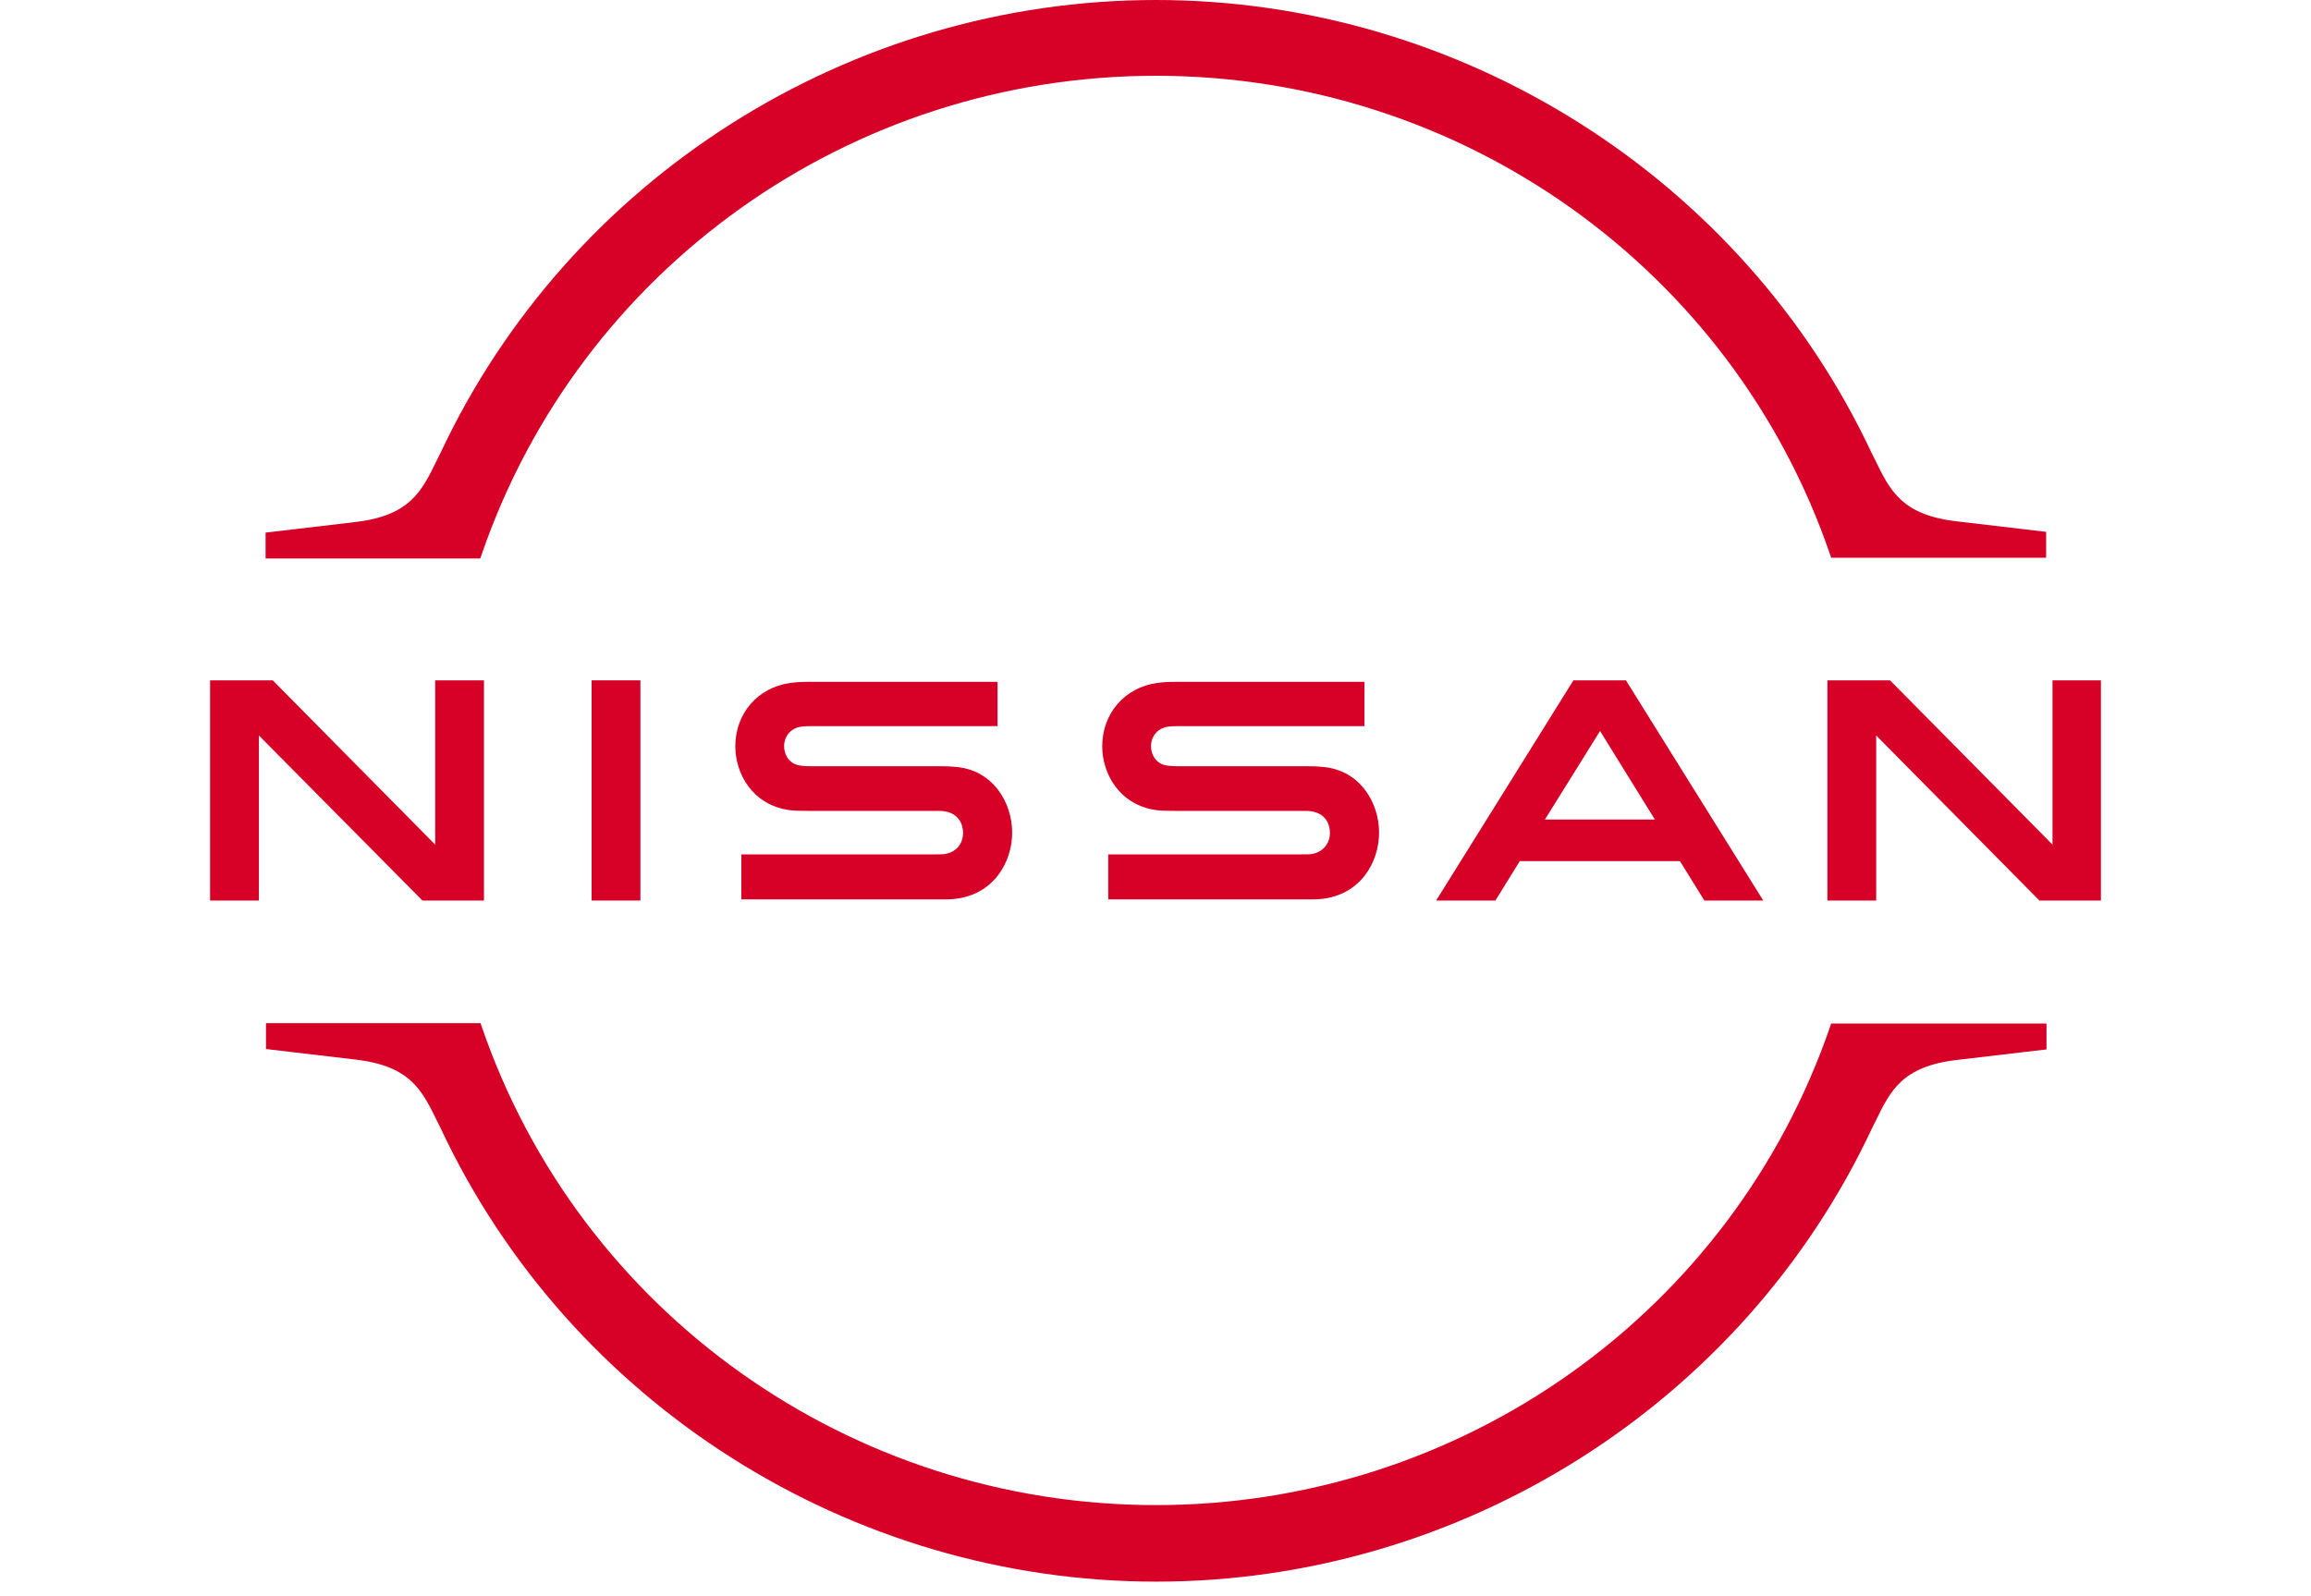
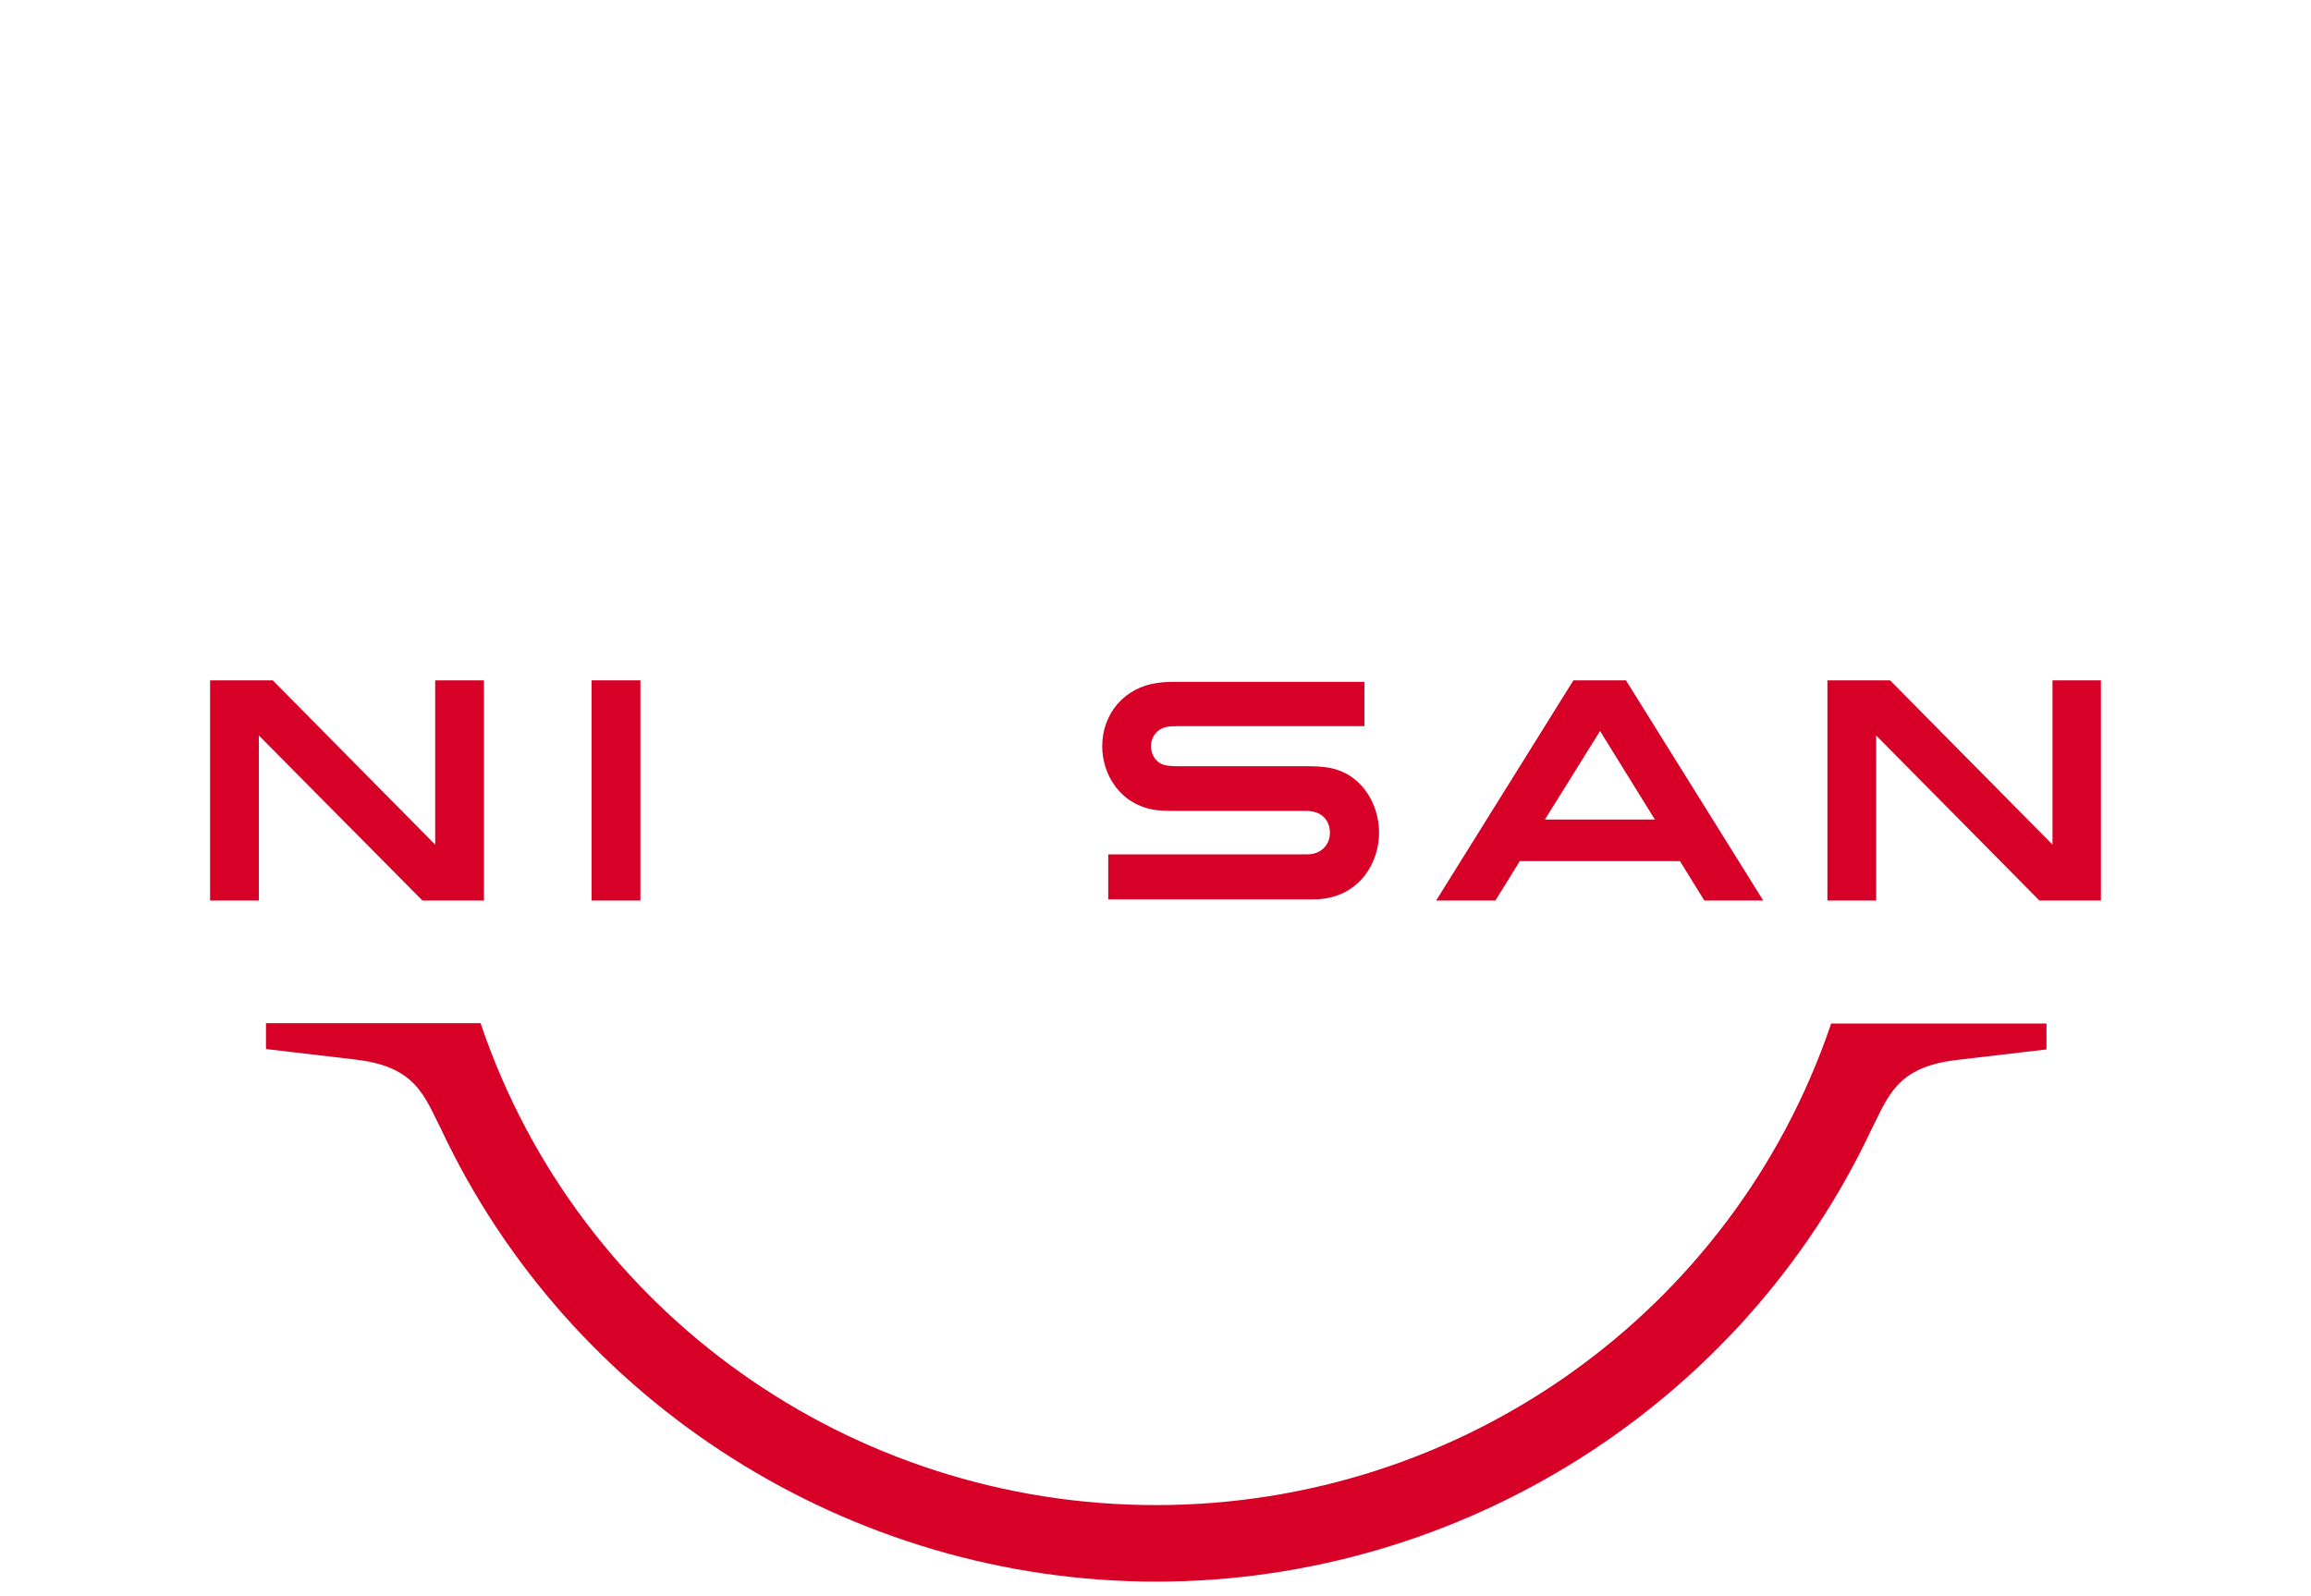
<svg xmlns="http://www.w3.org/2000/svg" width="55" viewBox="0 0 45 38" fill="none">
  <path d="M26.223 20.33C26.188 20.339 26.045 20.339 25.982 20.339H21.375V21.411H26.062C26.098 21.411 26.375 21.411 26.429 21.402C27.384 21.312 27.821 20.518 27.821 19.821C27.821 19.107 27.366 18.339 26.5 18.259C26.33 18.241 26.188 18.241 26.125 18.241H23.062C22.929 18.241 22.777 18.232 22.723 18.214C22.482 18.152 22.393 17.938 22.393 17.759C22.393 17.598 22.482 17.384 22.732 17.312C22.804 17.295 22.884 17.286 23.054 17.286H27.473V16.232H22.982C22.795 16.232 22.652 16.241 22.536 16.259C21.768 16.366 21.232 16.982 21.232 17.768C21.232 18.411 21.634 19.161 22.518 19.286C22.679 19.304 22.902 19.304 23 19.304H25.982C26.036 19.304 26.17 19.304 26.196 19.312C26.536 19.357 26.652 19.607 26.652 19.83C26.652 20.045 26.518 20.277 26.223 20.33Z" fill="#D70027" />
-   <path d="M17.491 20.33C17.455 20.339 17.312 20.339 17.259 20.339H12.643V21.411H17.33C17.366 21.411 17.643 21.411 17.696 21.402C18.652 21.312 19.089 20.518 19.089 19.821C19.089 19.107 18.634 18.339 17.768 18.259C17.598 18.241 17.455 18.241 17.393 18.241H14.33C14.196 18.241 14.045 18.232 13.991 18.214C13.75 18.152 13.661 17.938 13.661 17.759C13.661 17.598 13.75 17.384 14 17.312C14.071 17.295 14.152 17.286 14.321 17.286H18.741V16.232H14.25C14.062 16.232 13.92 16.241 13.804 16.259C13.036 16.366 12.5 16.982 12.5 17.768C12.5 18.411 12.902 19.161 13.786 19.286C13.946 19.304 14.17 19.304 14.268 19.304H17.25C17.304 19.304 17.438 19.304 17.464 19.312C17.804 19.357 17.92 19.607 17.92 19.83C17.92 20.045 17.795 20.277 17.491 20.33Z" fill="#D70027" />
  <path d="M10.241 16.196H9.08V21.438H10.241V16.196Z" fill="#D70027" />
  <path d="M6.518 21.438V16.196H5.357V20.107L1.491 16.196H0V21.438H1.161V17.509L5.054 21.438H6.518Z" fill="#D70027" />
  <path d="M43.848 16.196V20.107L39.982 16.196H38.491V21.438H39.652V17.509L43.536 21.438H45V16.196H43.848Z" fill="#D70027" />
  <path d="M32.446 16.196L29.179 21.438H30.589L31.17 20.5H34.982L35.562 21.438H36.964L33.696 16.196H32.446ZM34.384 19.509H31.768L33.08 17.402L34.384 19.509Z" fill="#D70027" />
-   <path d="M6.455 13.223C8.795 6.393 15.241 1.804 22.509 1.804C29.777 1.804 36.232 6.393 38.562 13.223L38.58 13.277H43.696V12.661L41.571 12.411C40.259 12.259 39.982 11.679 39.625 10.946L39.536 10.768C36.464 4.232 29.777 0 22.509 0C15.232 0 8.554 4.232 5.482 10.786L5.393 10.964C5.036 11.696 4.759 12.277 3.446 12.429L1.321 12.679V13.295H6.429L6.455 13.223Z" fill="#D70027" />
  <path d="M38.58 24.366L38.562 24.42C36.223 31.25 29.777 35.83 22.509 35.83C15.241 35.83 8.786 31.241 6.455 24.411L6.438 24.357H1.33V24.973L3.455 25.223C4.768 25.375 5.045 25.955 5.402 26.688L5.491 26.866C8.562 33.42 15.25 37.652 22.518 37.652C29.786 37.652 36.473 33.42 39.545 26.875L39.634 26.696C39.991 25.964 40.268 25.384 41.58 25.232L43.705 24.982V24.366H38.58Z" fill="#D70027" />
</svg>